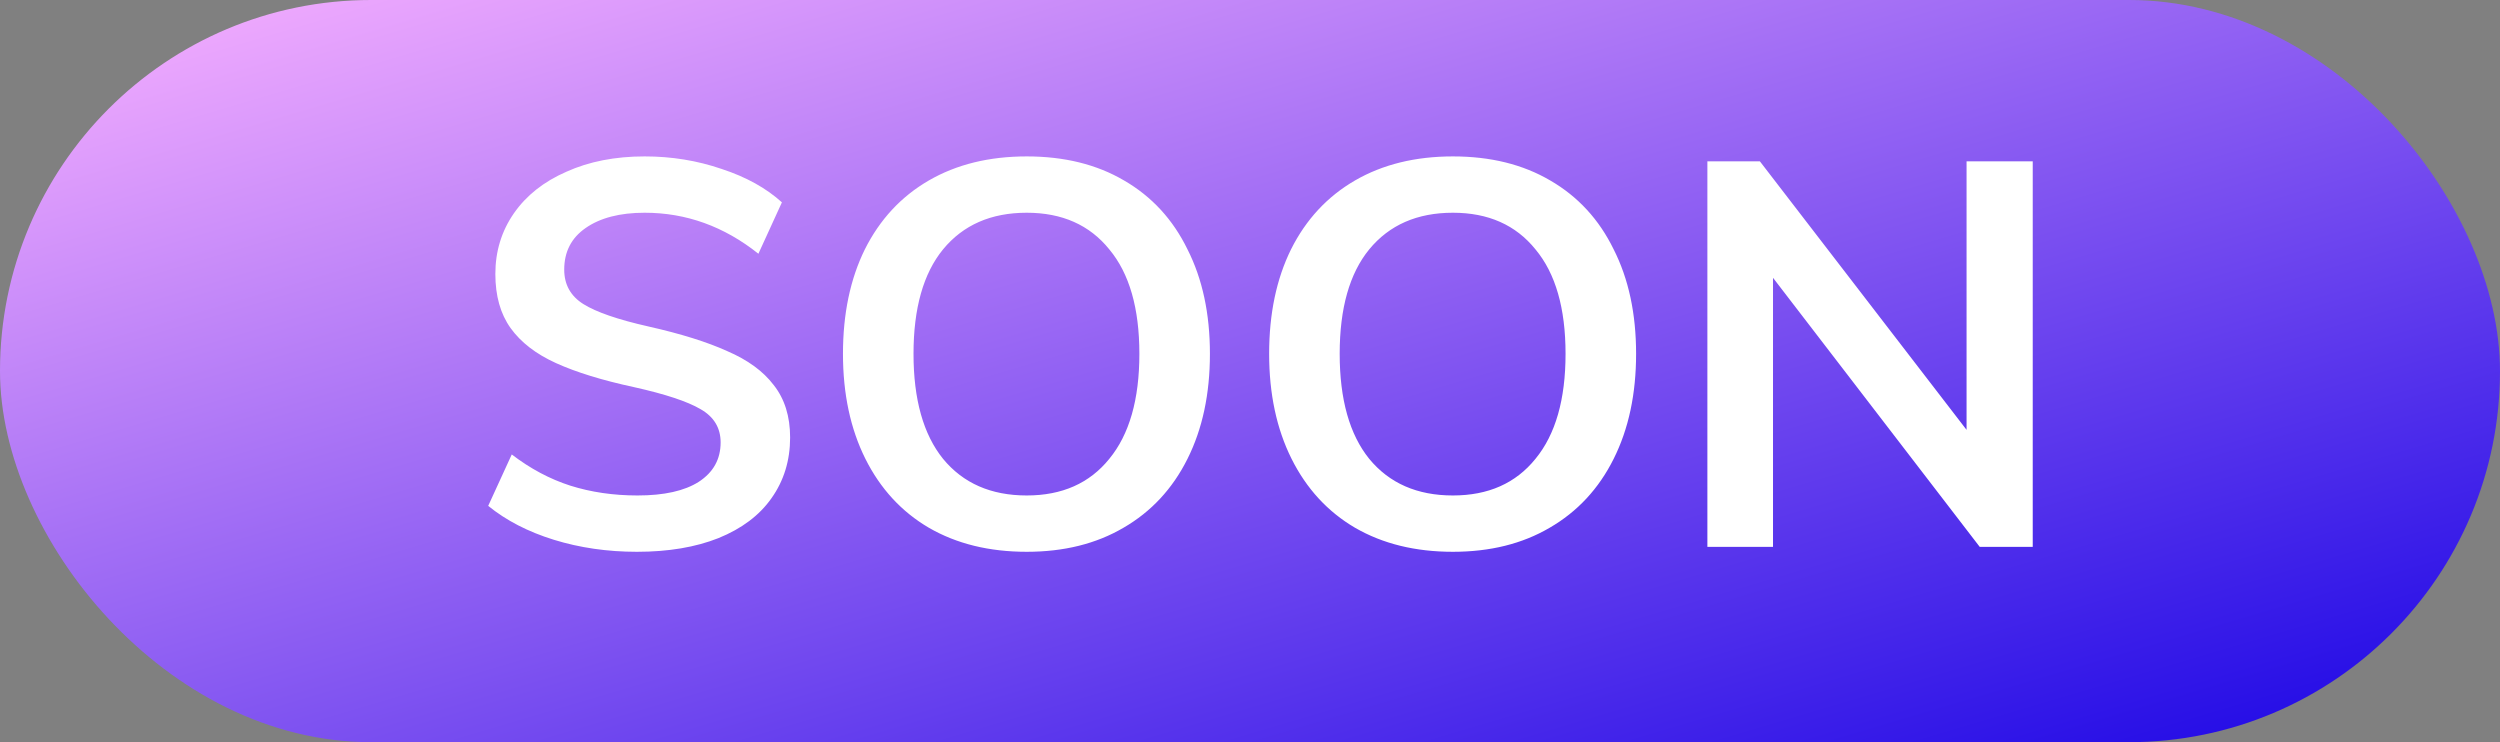
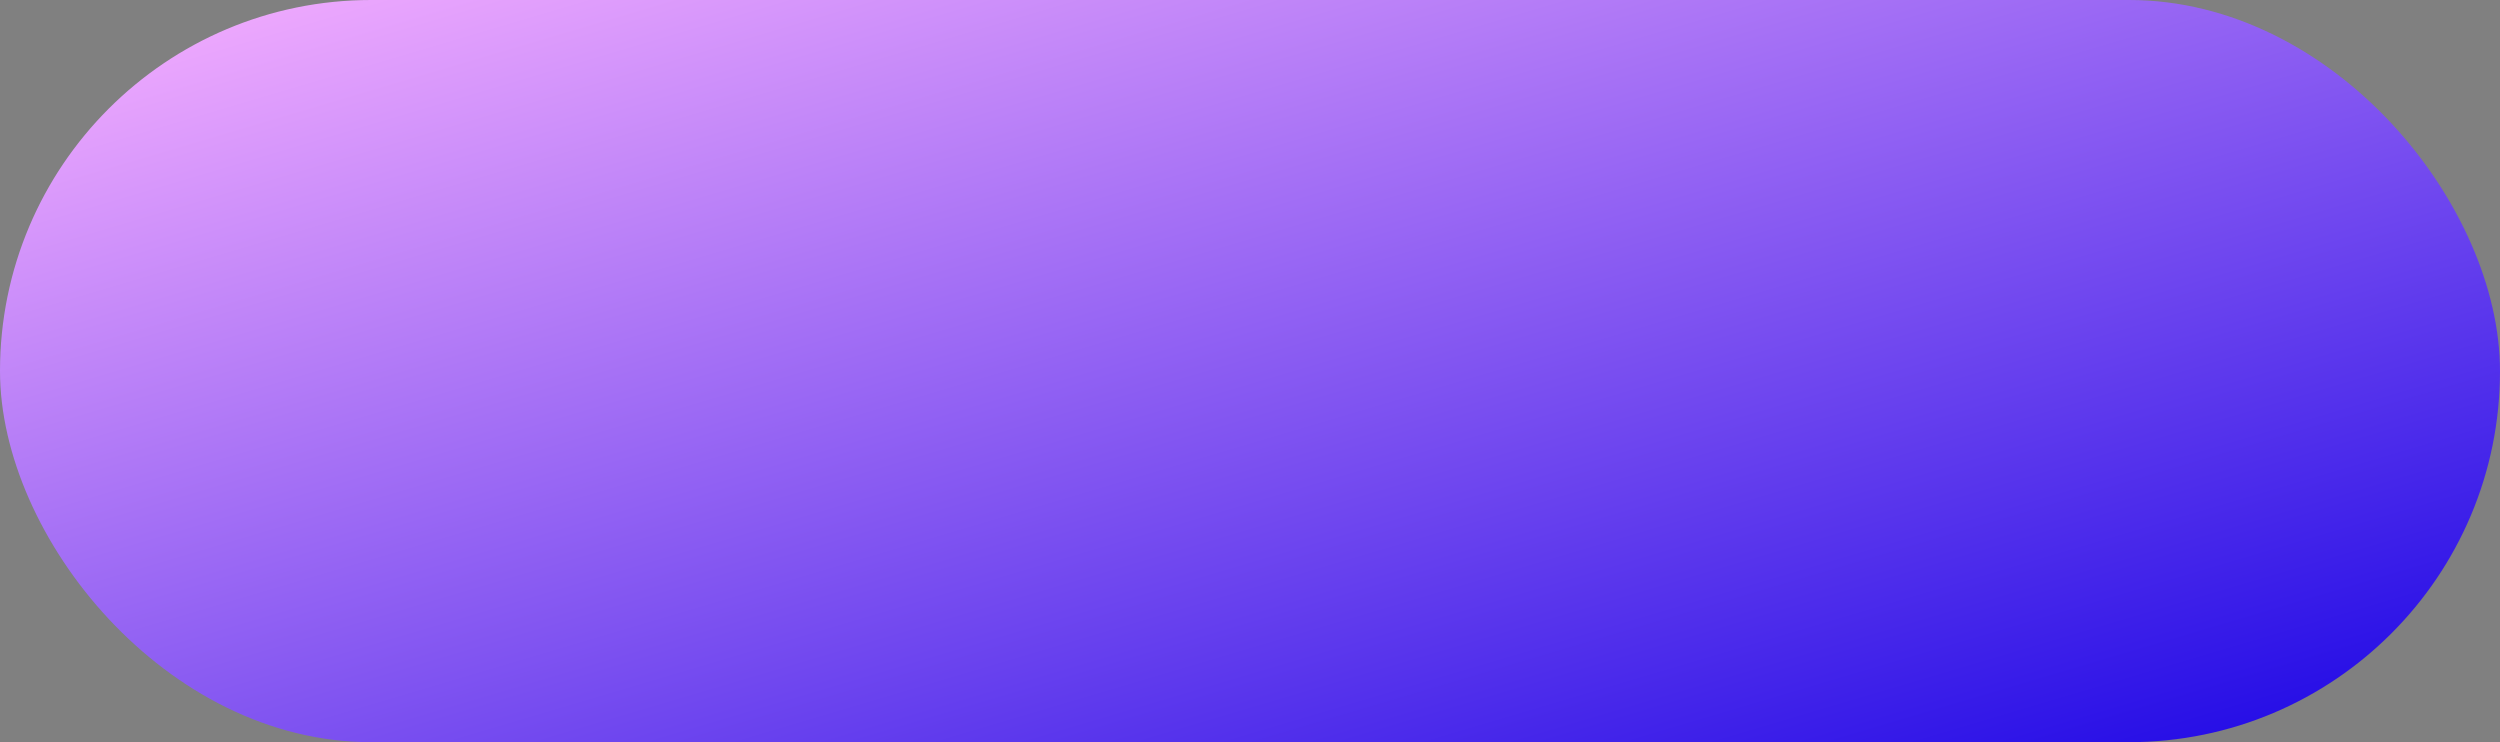
<svg xmlns="http://www.w3.org/2000/svg" width="64" height="19" viewBox="0 0 64 19" fill="none">
  <rect x="0" y="0" width="64" height="19" fill="#808080" stroke="none" />
  <rect width="64" height="19" rx="9.5" fill="url(#paint0_linear_326_2247)" />
-   <path d="M16.306 14.126C15.55 14.126 14.841 14.023 14.178 13.818C13.516 13.613 12.956 13.323 12.498 12.95L13.101 11.634C13.576 11.998 14.076 12.264 14.598 12.432C15.13 12.6 15.704 12.684 16.32 12.684C17.002 12.684 17.524 12.567 17.889 12.334C18.262 12.091 18.448 11.755 18.448 11.326C18.448 10.953 18.276 10.668 17.93 10.472C17.595 10.276 17.03 10.089 16.236 9.912C15.415 9.735 14.748 9.529 14.235 9.296C13.721 9.063 13.334 8.764 13.072 8.4C12.811 8.036 12.681 7.574 12.681 7.014C12.681 6.435 12.839 5.917 13.156 5.46C13.474 5.003 13.922 4.648 14.501 4.396C15.079 4.135 15.746 4.004 16.503 4.004C17.193 4.004 17.851 4.111 18.477 4.326C19.102 4.531 19.615 4.816 20.017 5.18L19.415 6.496C18.537 5.796 17.567 5.446 16.503 5.446C15.868 5.446 15.364 5.577 14.991 5.838C14.627 6.09 14.444 6.445 14.444 6.902C14.444 7.285 14.608 7.579 14.934 7.784C15.261 7.989 15.816 8.181 16.601 8.358C17.431 8.545 18.103 8.755 18.616 8.988C19.139 9.212 19.536 9.501 19.806 9.856C20.087 10.211 20.227 10.659 20.227 11.2C20.227 11.788 20.068 12.306 19.75 12.754C19.442 13.193 18.99 13.533 18.392 13.776C17.805 14.009 17.109 14.126 16.306 14.126ZM26.284 14.126C25.323 14.126 24.488 13.921 23.778 13.51C23.078 13.099 22.537 12.511 22.154 11.746C21.772 10.981 21.58 10.085 21.58 9.058C21.58 8.031 21.767 7.14 22.14 6.384C22.523 5.619 23.069 5.031 23.778 4.62C24.488 4.209 25.323 4.004 26.284 4.004C27.246 4.004 28.076 4.209 28.776 4.62C29.486 5.031 30.027 5.619 30.4 6.384C30.783 7.14 30.974 8.031 30.974 9.058C30.974 10.085 30.783 10.981 30.4 11.746C30.018 12.511 29.472 13.099 28.762 13.51C28.062 13.921 27.236 14.126 26.284 14.126ZM26.284 12.684C27.19 12.684 27.894 12.371 28.398 11.746C28.912 11.121 29.168 10.225 29.168 9.058C29.168 7.891 28.912 7 28.398 6.384C27.894 5.759 27.19 5.446 26.284 5.446C25.37 5.446 24.656 5.759 24.142 6.384C23.638 7 23.386 7.891 23.386 9.058C23.386 10.225 23.638 11.121 24.142 11.746C24.656 12.371 25.37 12.684 26.284 12.684ZM37.194 14.126C36.233 14.126 35.398 13.921 34.688 13.51C33.988 13.099 33.447 12.511 33.064 11.746C32.682 10.981 32.49 10.085 32.49 9.058C32.49 8.031 32.677 7.14 33.05 6.384C33.433 5.619 33.979 5.031 34.688 4.62C35.398 4.209 36.233 4.004 37.194 4.004C38.156 4.004 38.986 4.209 39.686 4.62C40.396 5.031 40.937 5.619 41.31 6.384C41.693 7.14 41.884 8.031 41.884 9.058C41.884 10.085 41.693 10.981 41.31 11.746C40.928 12.511 40.382 13.099 39.672 13.51C38.972 13.921 38.146 14.126 37.194 14.126ZM37.194 12.684C38.1 12.684 38.804 12.371 39.308 11.746C39.822 11.121 40.078 10.225 40.078 9.058C40.078 7.891 39.822 7 39.308 6.384C38.804 5.759 38.1 5.446 37.194 5.446C36.28 5.446 35.566 5.759 35.052 6.384C34.548 7 34.296 7.891 34.296 9.058C34.296 10.225 34.548 11.121 35.052 11.746C35.566 12.371 36.28 12.684 37.194 12.684ZM52.038 4.13V14H50.681L45.389 7.112V14H43.709V4.13H45.053L50.344 11.004V4.13H52.038Z" fill="white" />
  <defs>
    <linearGradient id="paint0_linear_326_2247" x1="0" y1="0" x2="10.367" y2="34.922" gradientUnits="userSpaceOnUse">
      <stop stop-color="#FAB2FF" />
      <stop offset="1" stop-color="#1904E5" />
    </linearGradient>
  </defs>
</svg>